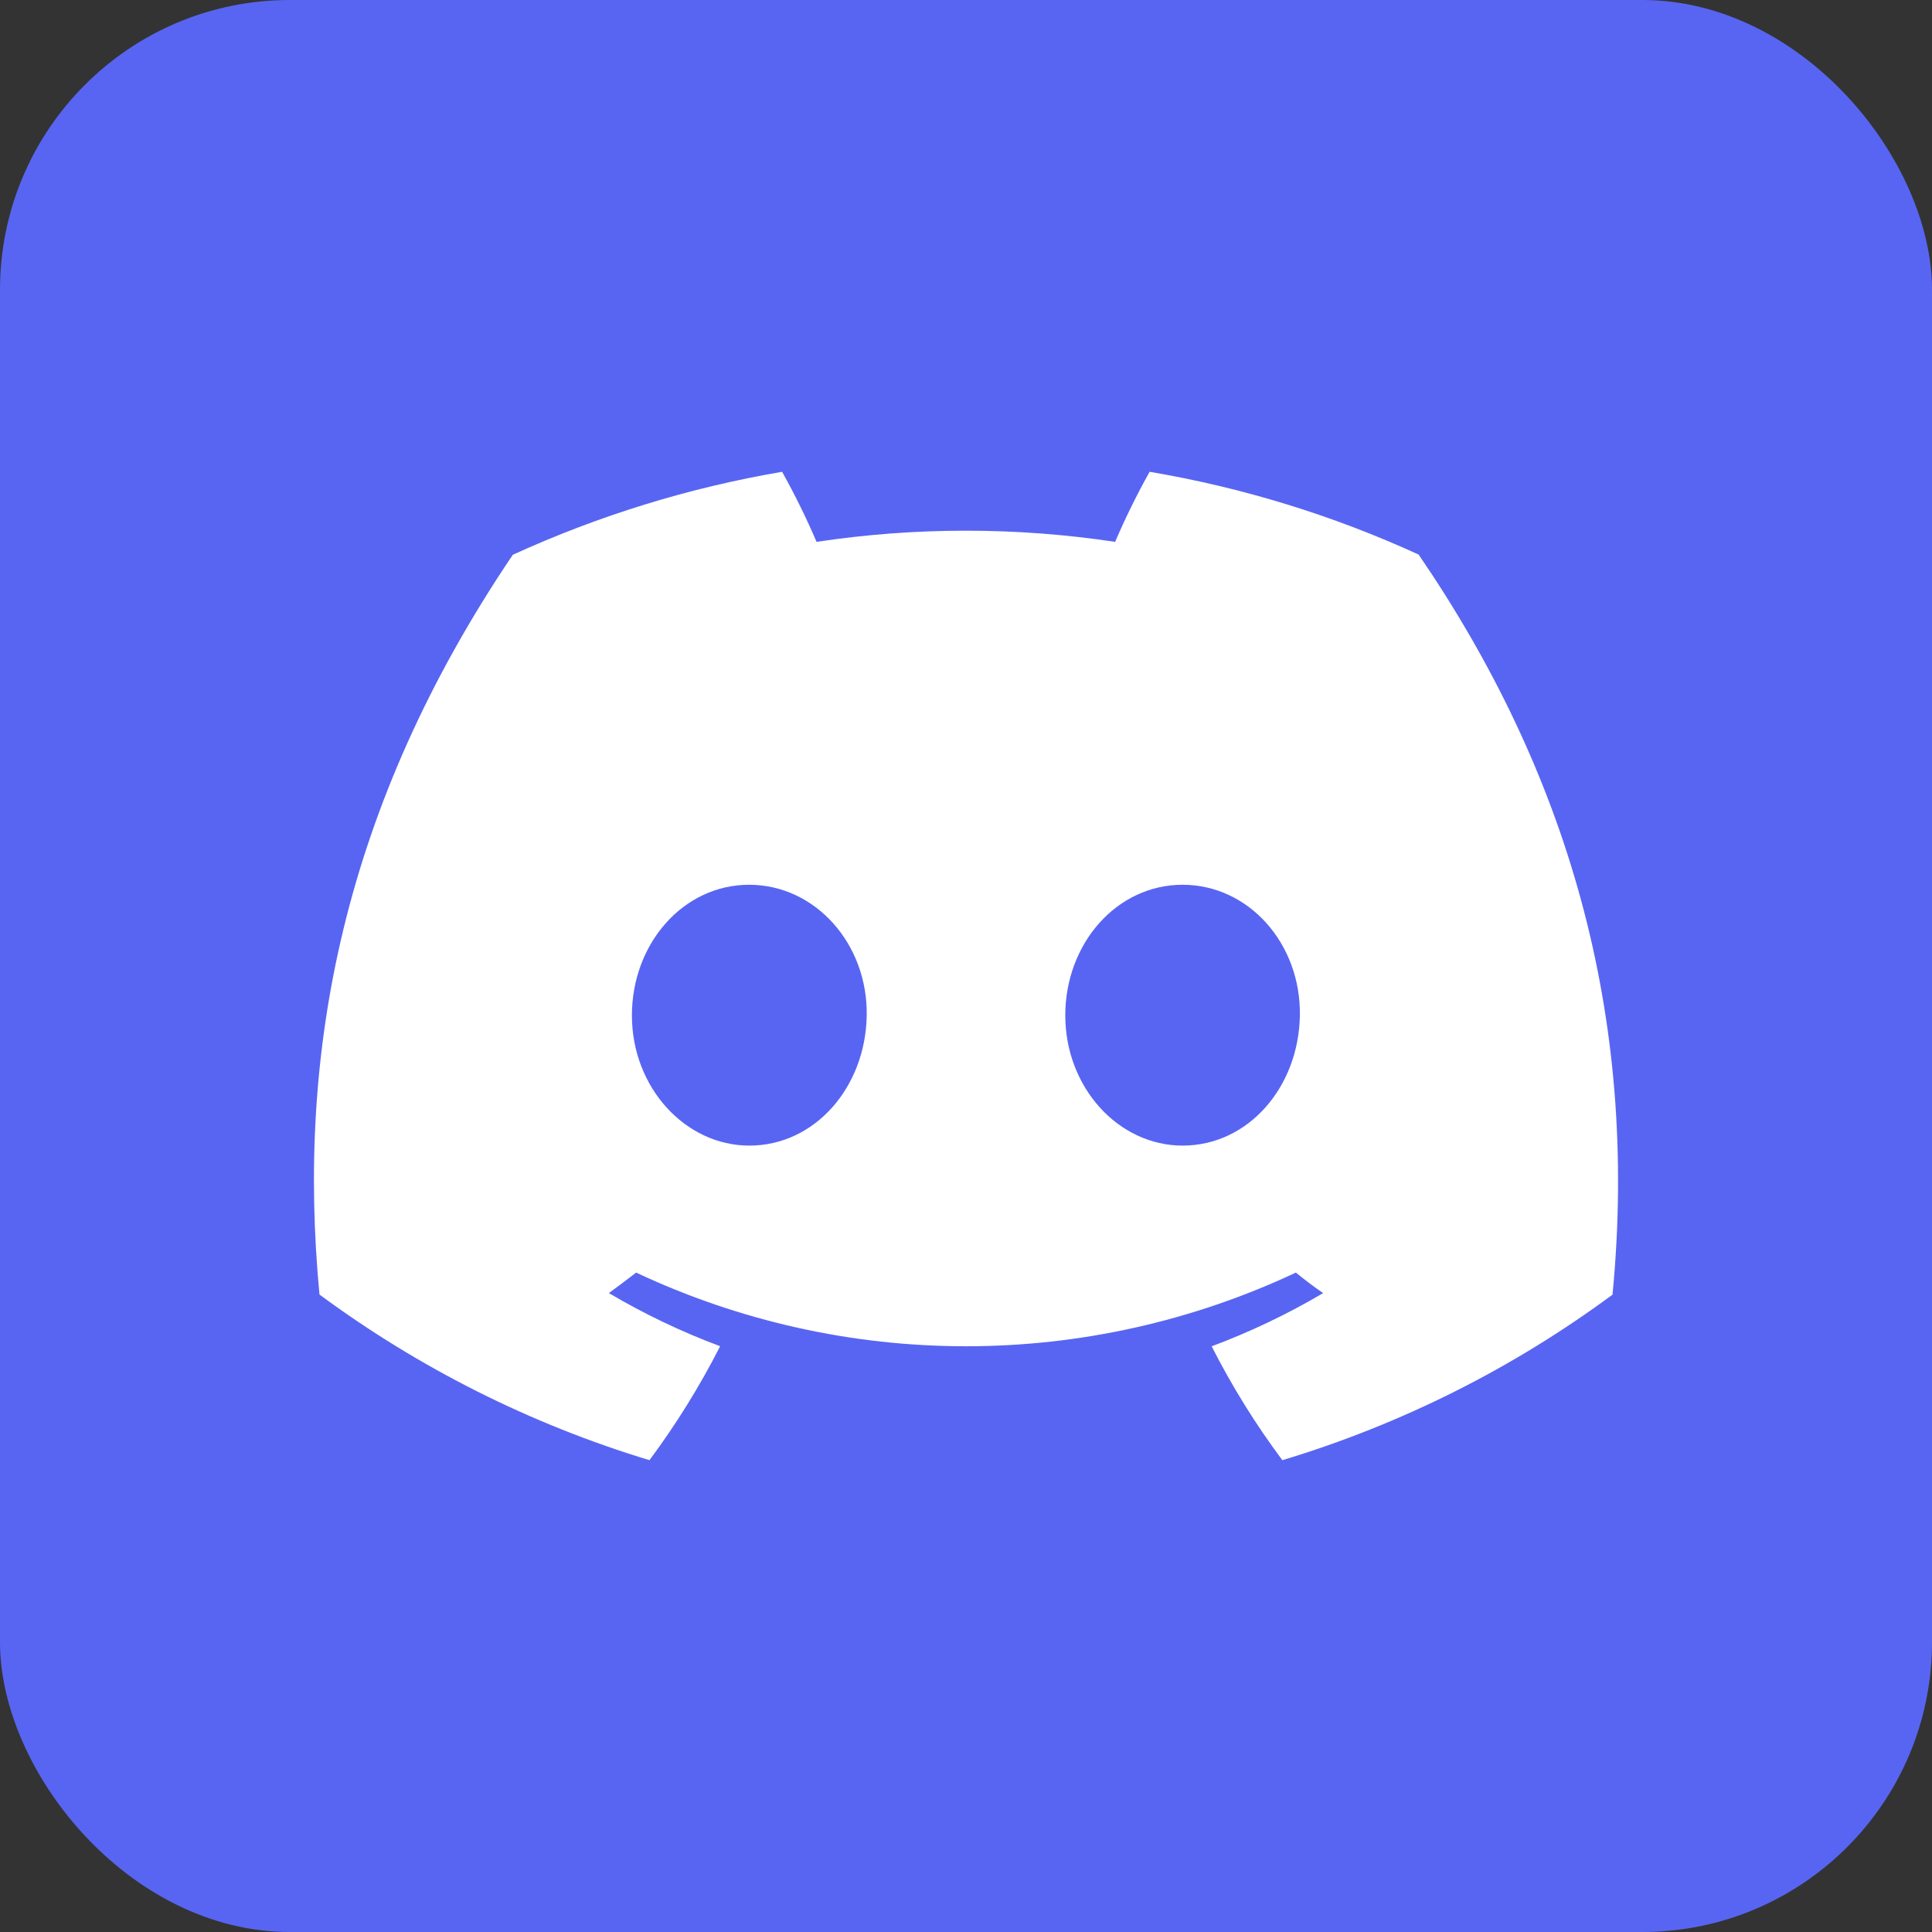
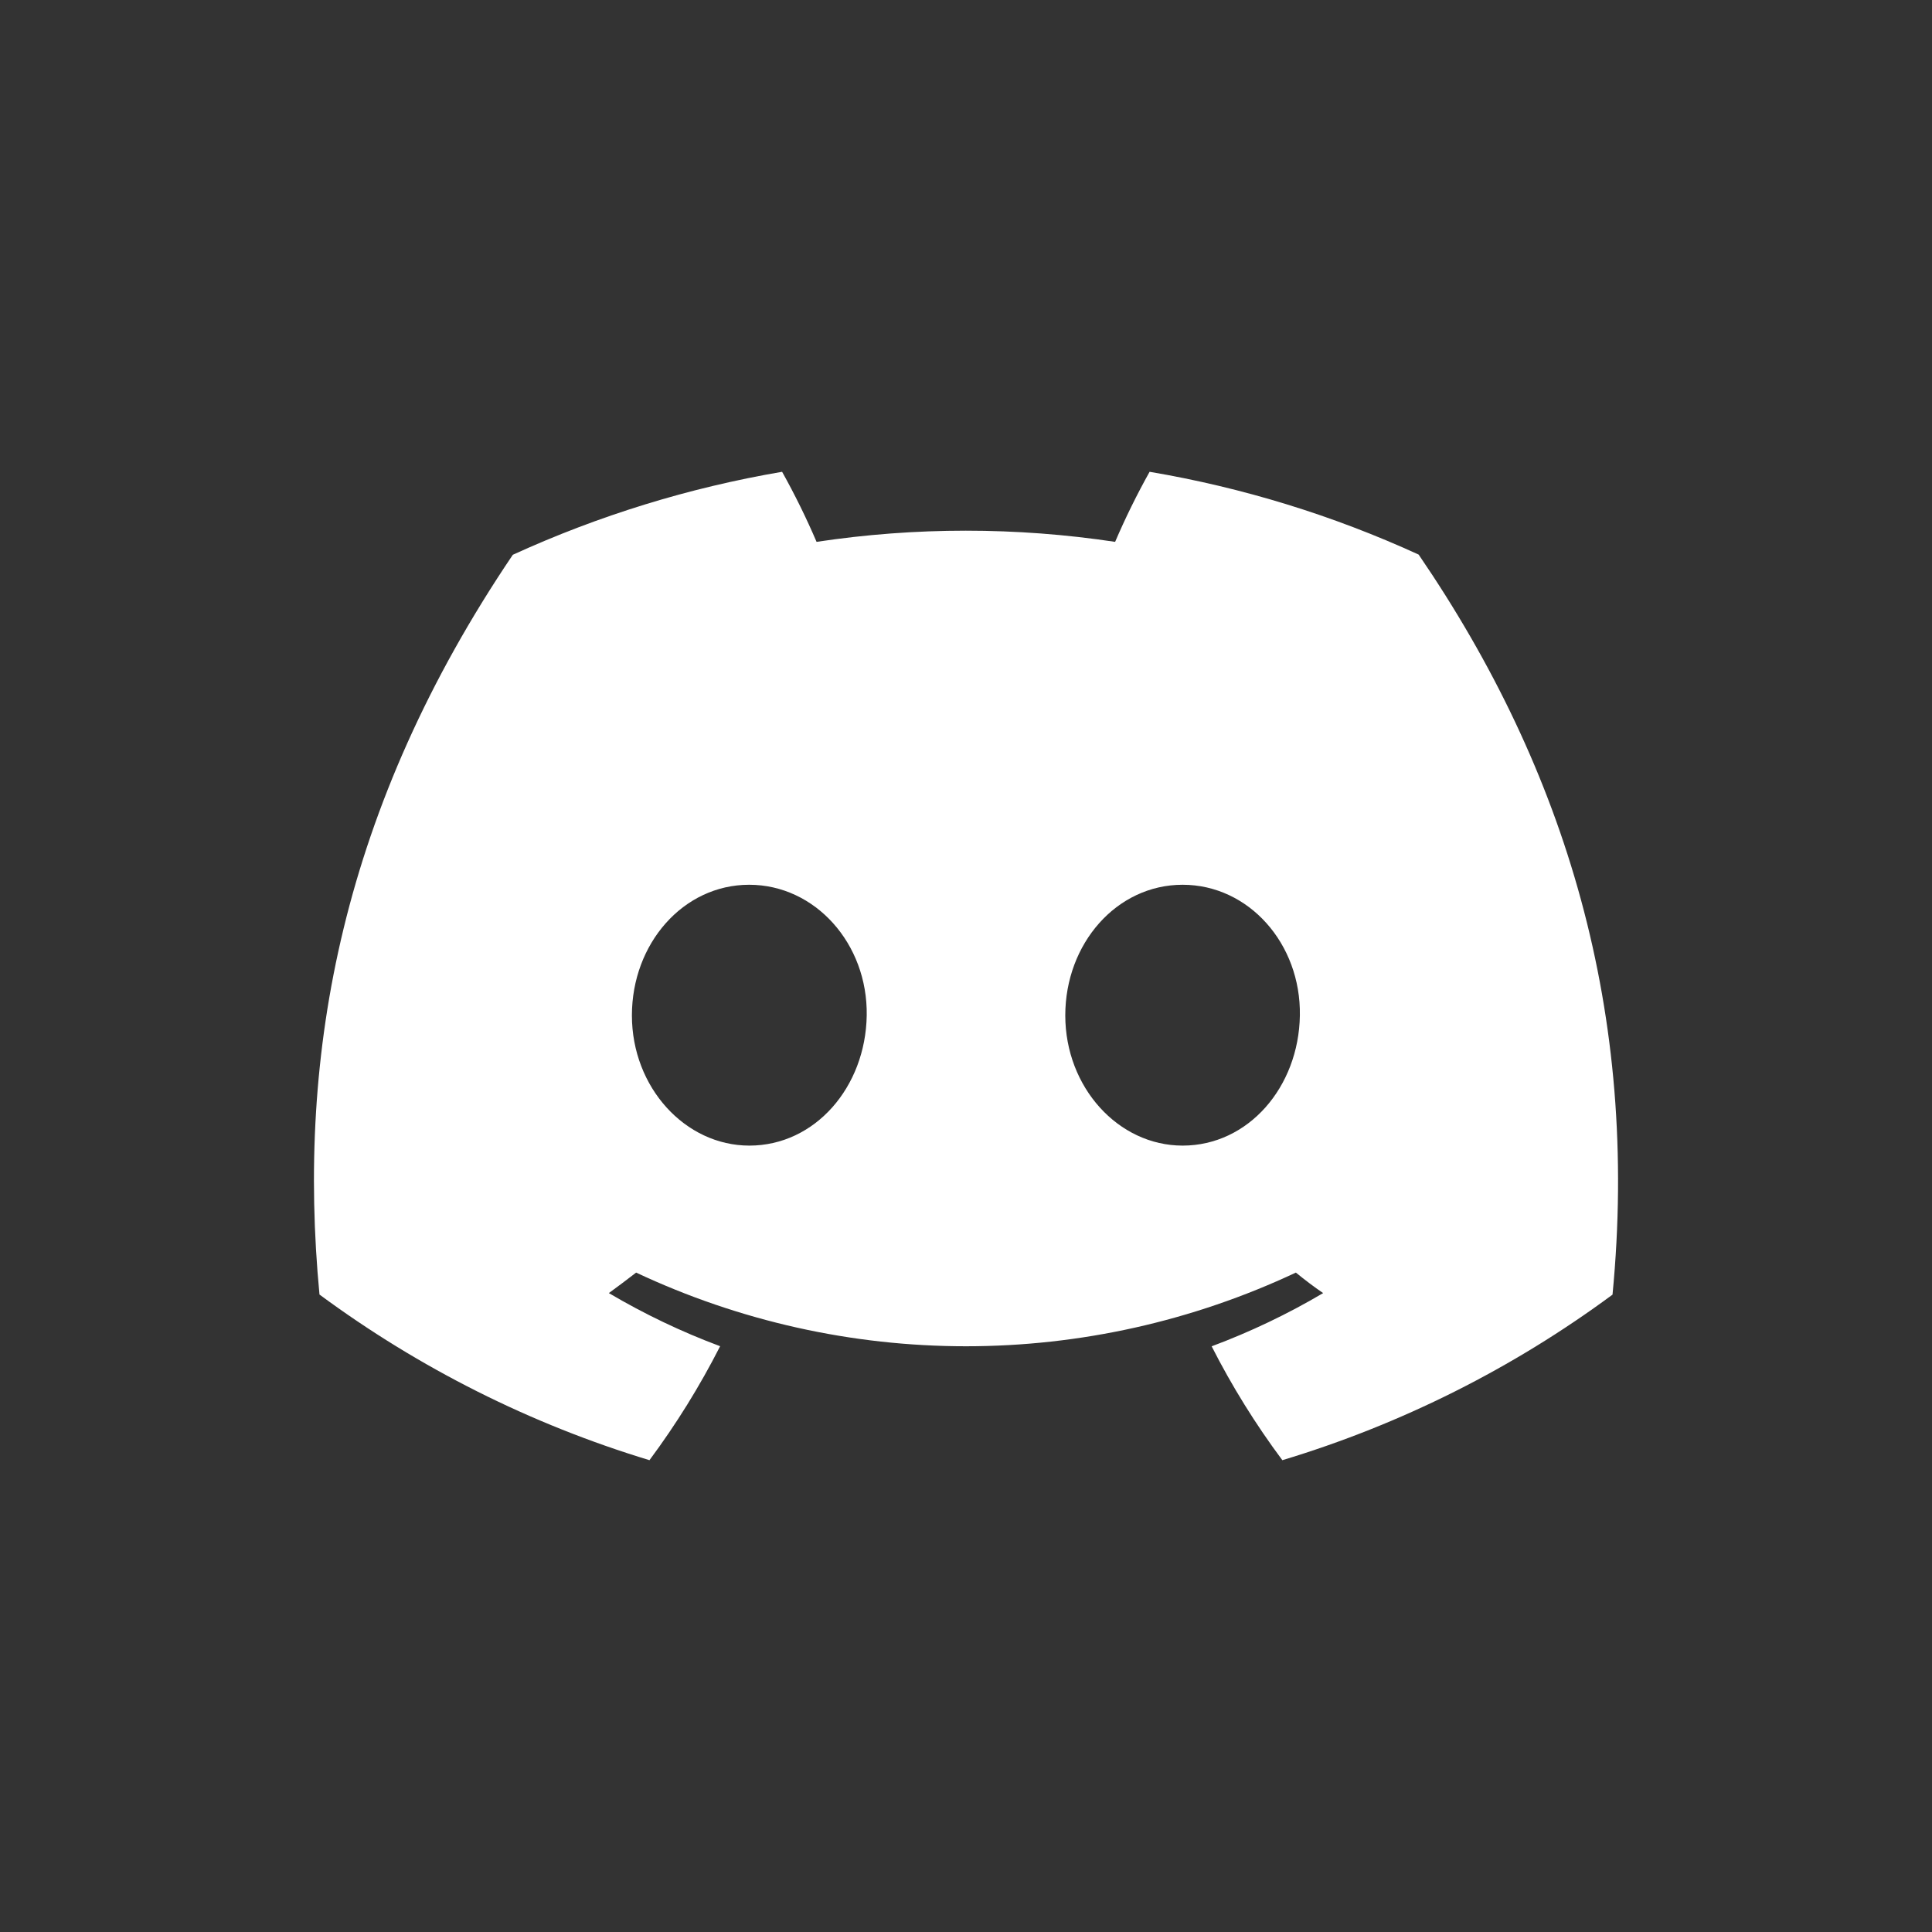
<svg xmlns="http://www.w3.org/2000/svg" width="80" height="80" viewBox="0 0 80 80" fill="none">
  <rect x="0" y="0" width="80" height="80" fill="#333333" stroke="none" />
-   <rect width="80" height="80" rx="12" fill="#5865F2" />
  <g clip-path="url(#clip0_22743_57330)">
    <path d="M58.743 22.964C55.195 21.339 51.45 20.187 47.603 19.536C47.076 20.477 46.6 21.446 46.175 22.437C42.077 21.82 37.91 21.82 33.812 22.437C33.387 21.446 32.911 20.477 32.385 19.536C28.535 20.193 24.787 21.348 21.235 22.972C14.185 33.404 12.274 43.576 13.229 53.604C17.358 56.654 21.98 58.974 26.893 60.463C27.999 58.975 28.978 57.397 29.819 55.744C28.221 55.148 26.68 54.411 25.211 53.544C25.597 53.264 25.975 52.975 26.341 52.695C30.614 54.704 35.278 55.746 40 55.746C44.722 55.746 49.386 54.704 53.659 52.695C54.029 52.996 54.407 53.285 54.789 53.544C53.318 54.413 51.773 55.15 50.172 55.748C51.012 57.4 51.991 58.977 53.099 60.463C58.016 58.98 62.641 56.661 66.771 53.608C67.892 41.979 64.855 31.9 58.743 22.964ZM31.03 47.437C28.367 47.437 26.166 45.02 26.166 42.047C26.166 39.074 28.29 36.636 31.021 36.636C33.752 36.636 35.935 39.074 35.889 42.047C35.842 45.02 33.744 47.437 31.03 47.437ZM48.97 47.437C46.303 47.437 44.111 45.02 44.111 42.047C44.111 39.074 46.235 36.636 48.97 36.636C51.706 36.636 53.872 39.074 53.825 42.047C53.778 45.02 51.684 47.437 48.97 47.437Z" fill="white" />
  </g>
  <defs>
    <clipPath id="clip0_22743_57330">
      <rect width="54" height="54" fill="white" transform="translate(13 13)" />
    </clipPath>
  </defs>
</svg>